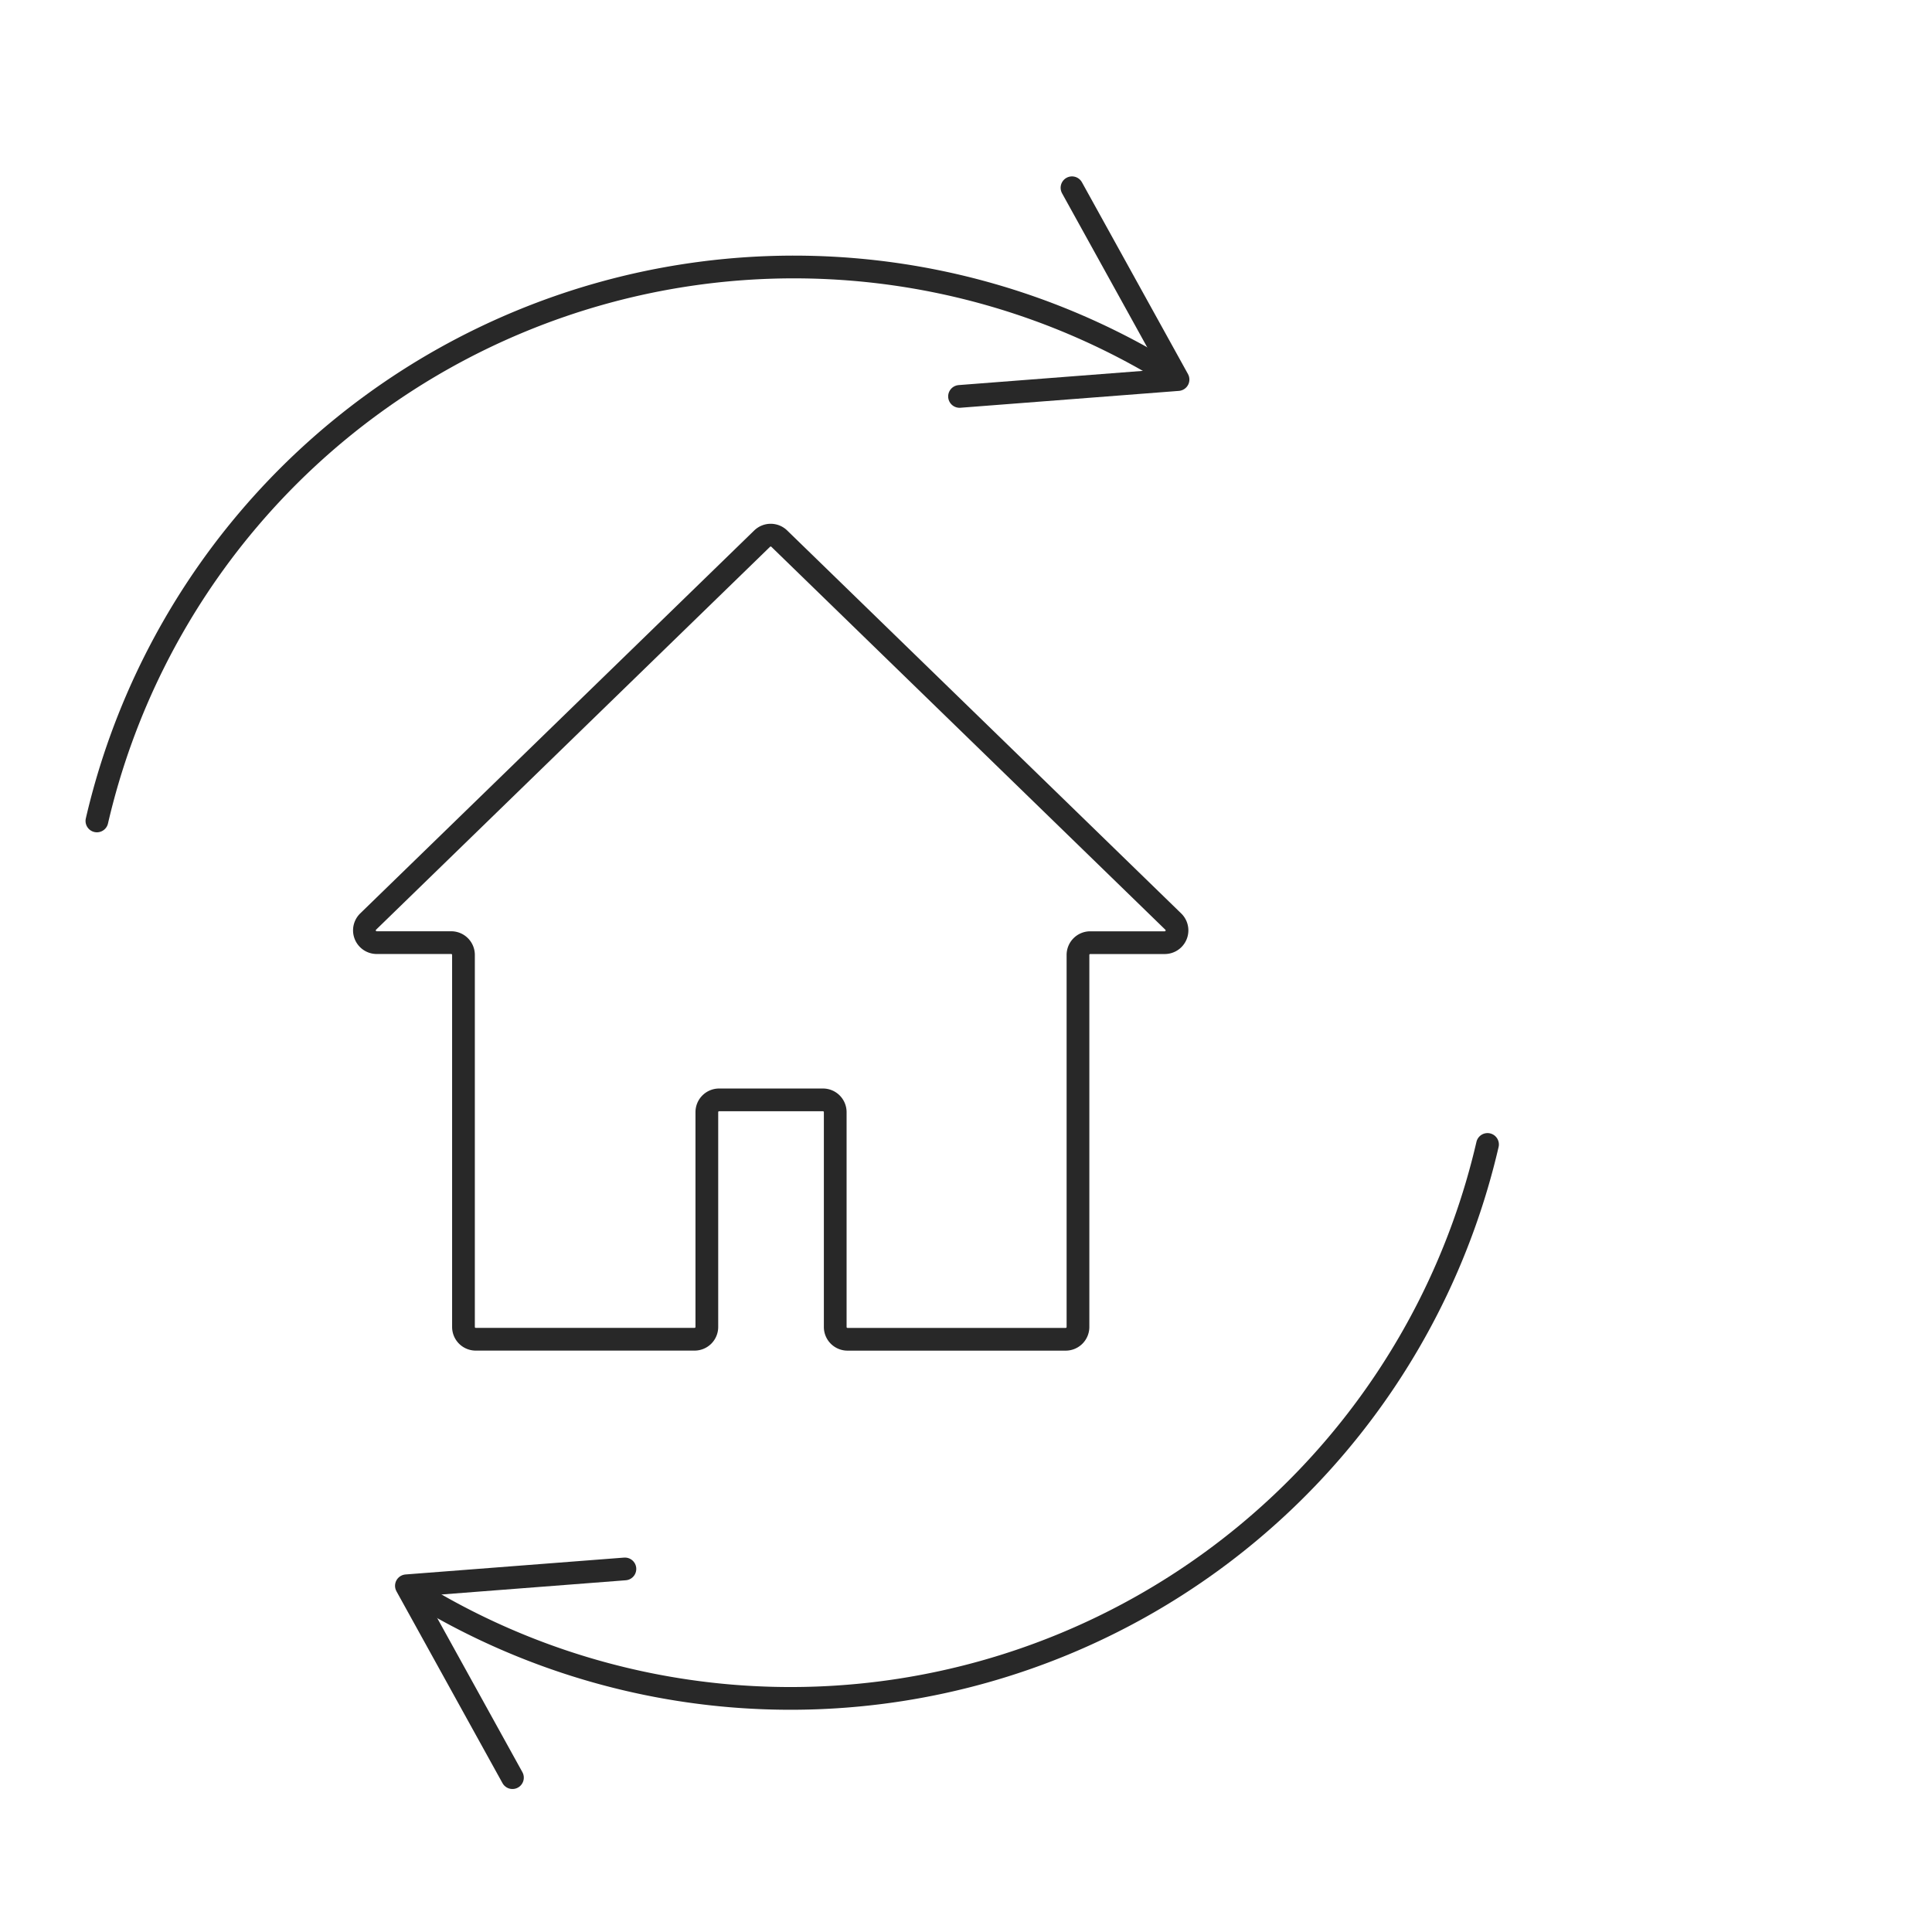
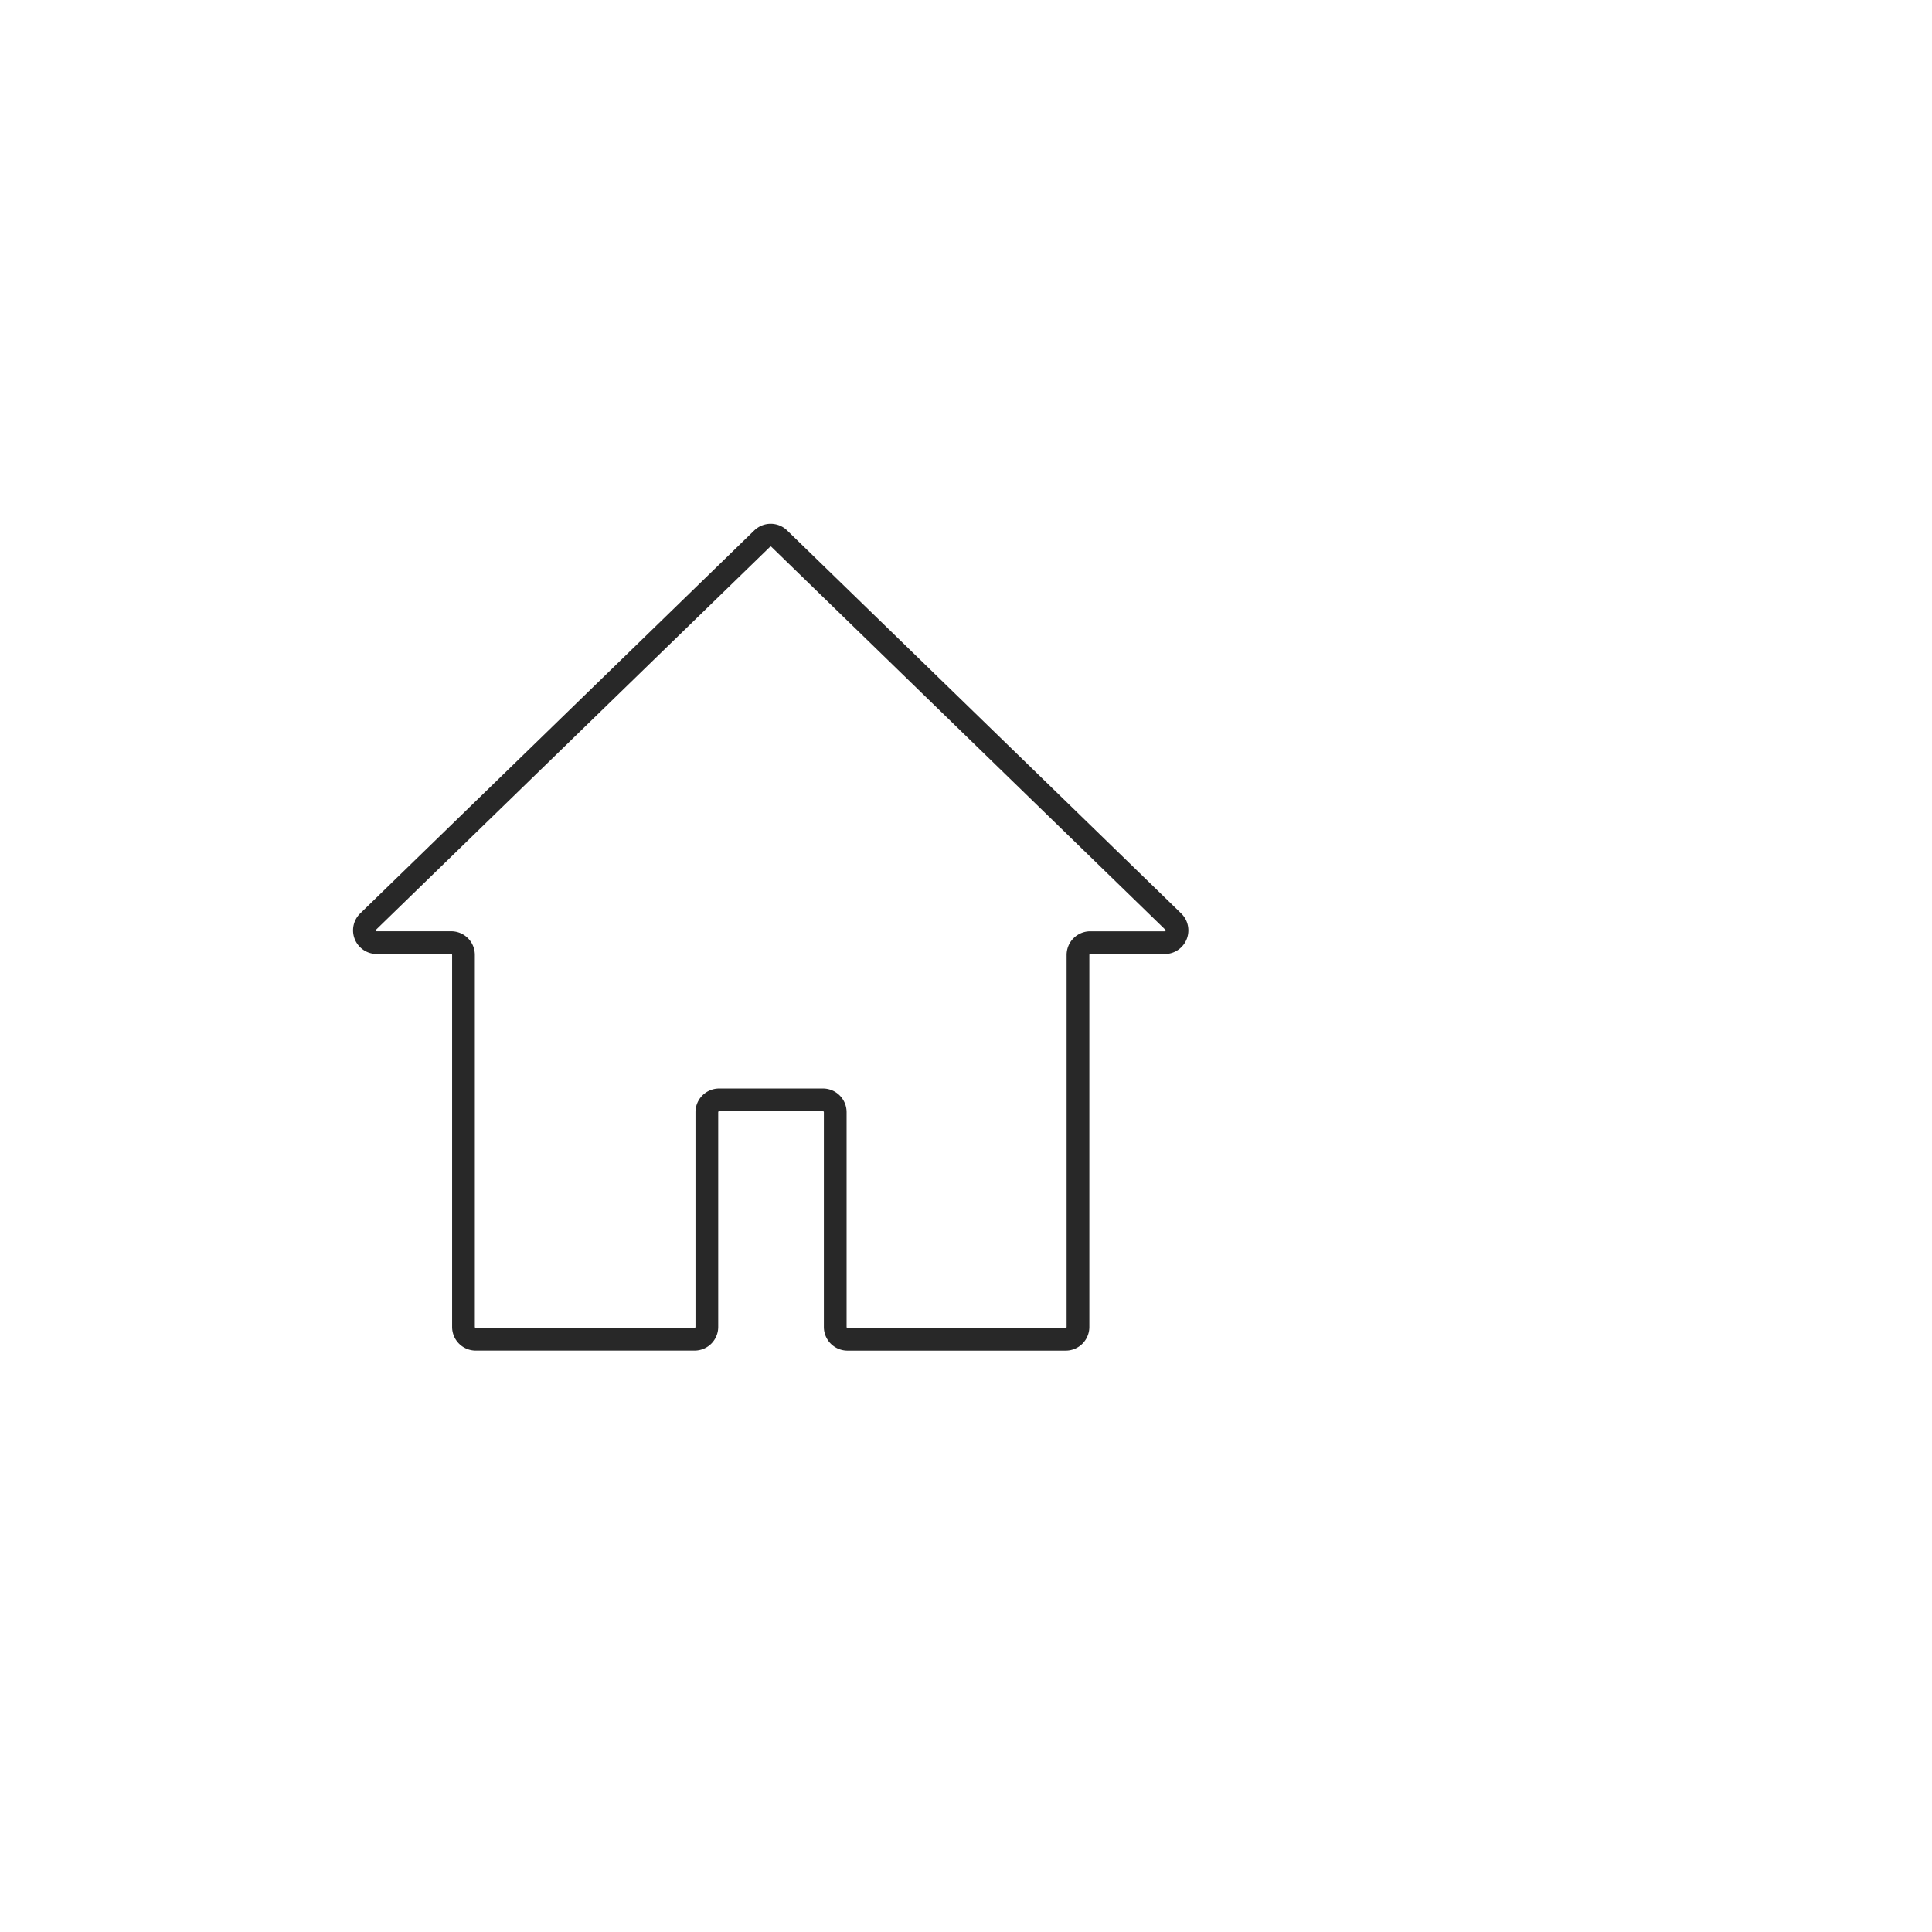
<svg xmlns="http://www.w3.org/2000/svg" width="170" height="170" viewBox="0 0 170 170">
  <defs>
    <clipPath id="clip-path">
      <rect id="Rechteck_259" data-name="Rechteck 259" width="124.584" height="142.118" fill="none" stroke="#282828" stroke-width="2" />
    </clipPath>
  </defs>
  <g id="Gruppe_586" data-name="Gruppe 586" transform="translate(-1234 -100)">
    <g id="Gruppe_579" data-name="Gruppe 579" transform="translate(1241.416 115.411)">
      <g id="Gruppe_437" data-name="Gruppe 437" clip-path="url(#clip-path)">
        <path id="Pfad_7526" data-name="Pfad 7526" d="M76.588,53.743l-34.674,33.7a1.08,1.08,0,0,0,.753,1.854h6.556a1.08,1.08,0,0,1,1.08,1.08v32.738a1.08,1.08,0,0,0,1.08,1.08H70.637a1.08,1.08,0,0,0,1.08-1.08V104.213a1.08,1.08,0,0,1,1.08-1.08h9.137a1.08,1.08,0,0,1,1.08,1.08v18.905a1.08,1.08,0,0,0,1.08,1.08h19.2a1.08,1.08,0,0,0,1.08-1.08V90.38a1.08,1.08,0,0,1,1.079-1.08h6.555a1.08,1.08,0,0,0,.753-1.854l-34.673-33.7A1.08,1.08,0,0,0,76.588,53.743Z" transform="translate(-16.937 -21.764)" fill="none" stroke="#282828" stroke-linecap="round" stroke-linejoin="round" stroke-width="2" />
-         <path id="Pfad_7527" data-name="Pfad 7527" d="M139.828,1.874l9.331,16.876-19.227,1.484" transform="translate(-52.918 -0.763)" fill="none" stroke="#282828" stroke-linecap="round" stroke-linejoin="round" stroke-width="2" />
-         <path id="Pfad_7528" data-name="Pfad 7528" d="M1.875,62.368A62.957,62.957,0,0,1,96.589,23.205" transform="translate(-0.764 -5.544)" fill="none" stroke="#282828" stroke-linecap="round" stroke-linejoin="round" stroke-width="2" />
-         <path id="Pfad_7529" data-name="Pfad 7529" d="M57.151,225.281,47.82,208.4l19.227-1.484" transform="translate(-19.476 -84.274)" fill="none" stroke="#282828" stroke-linecap="round" stroke-linejoin="round" stroke-width="2" />
-         <path id="Pfad_7530" data-name="Pfad 7530" d="M143.234,143.9A62.957,62.957,0,0,1,48.52,183.063" transform="translate(-19.761 -58.608)" fill="none" stroke="#282828" stroke-linecap="round" stroke-linejoin="round" stroke-width="2" />
      </g>
    </g>
-     <rect id="Rechteck_315" data-name="Rechteck 315" width="170" height="170" transform="translate(1234 100)" fill="none" />
  </g>
</svg>